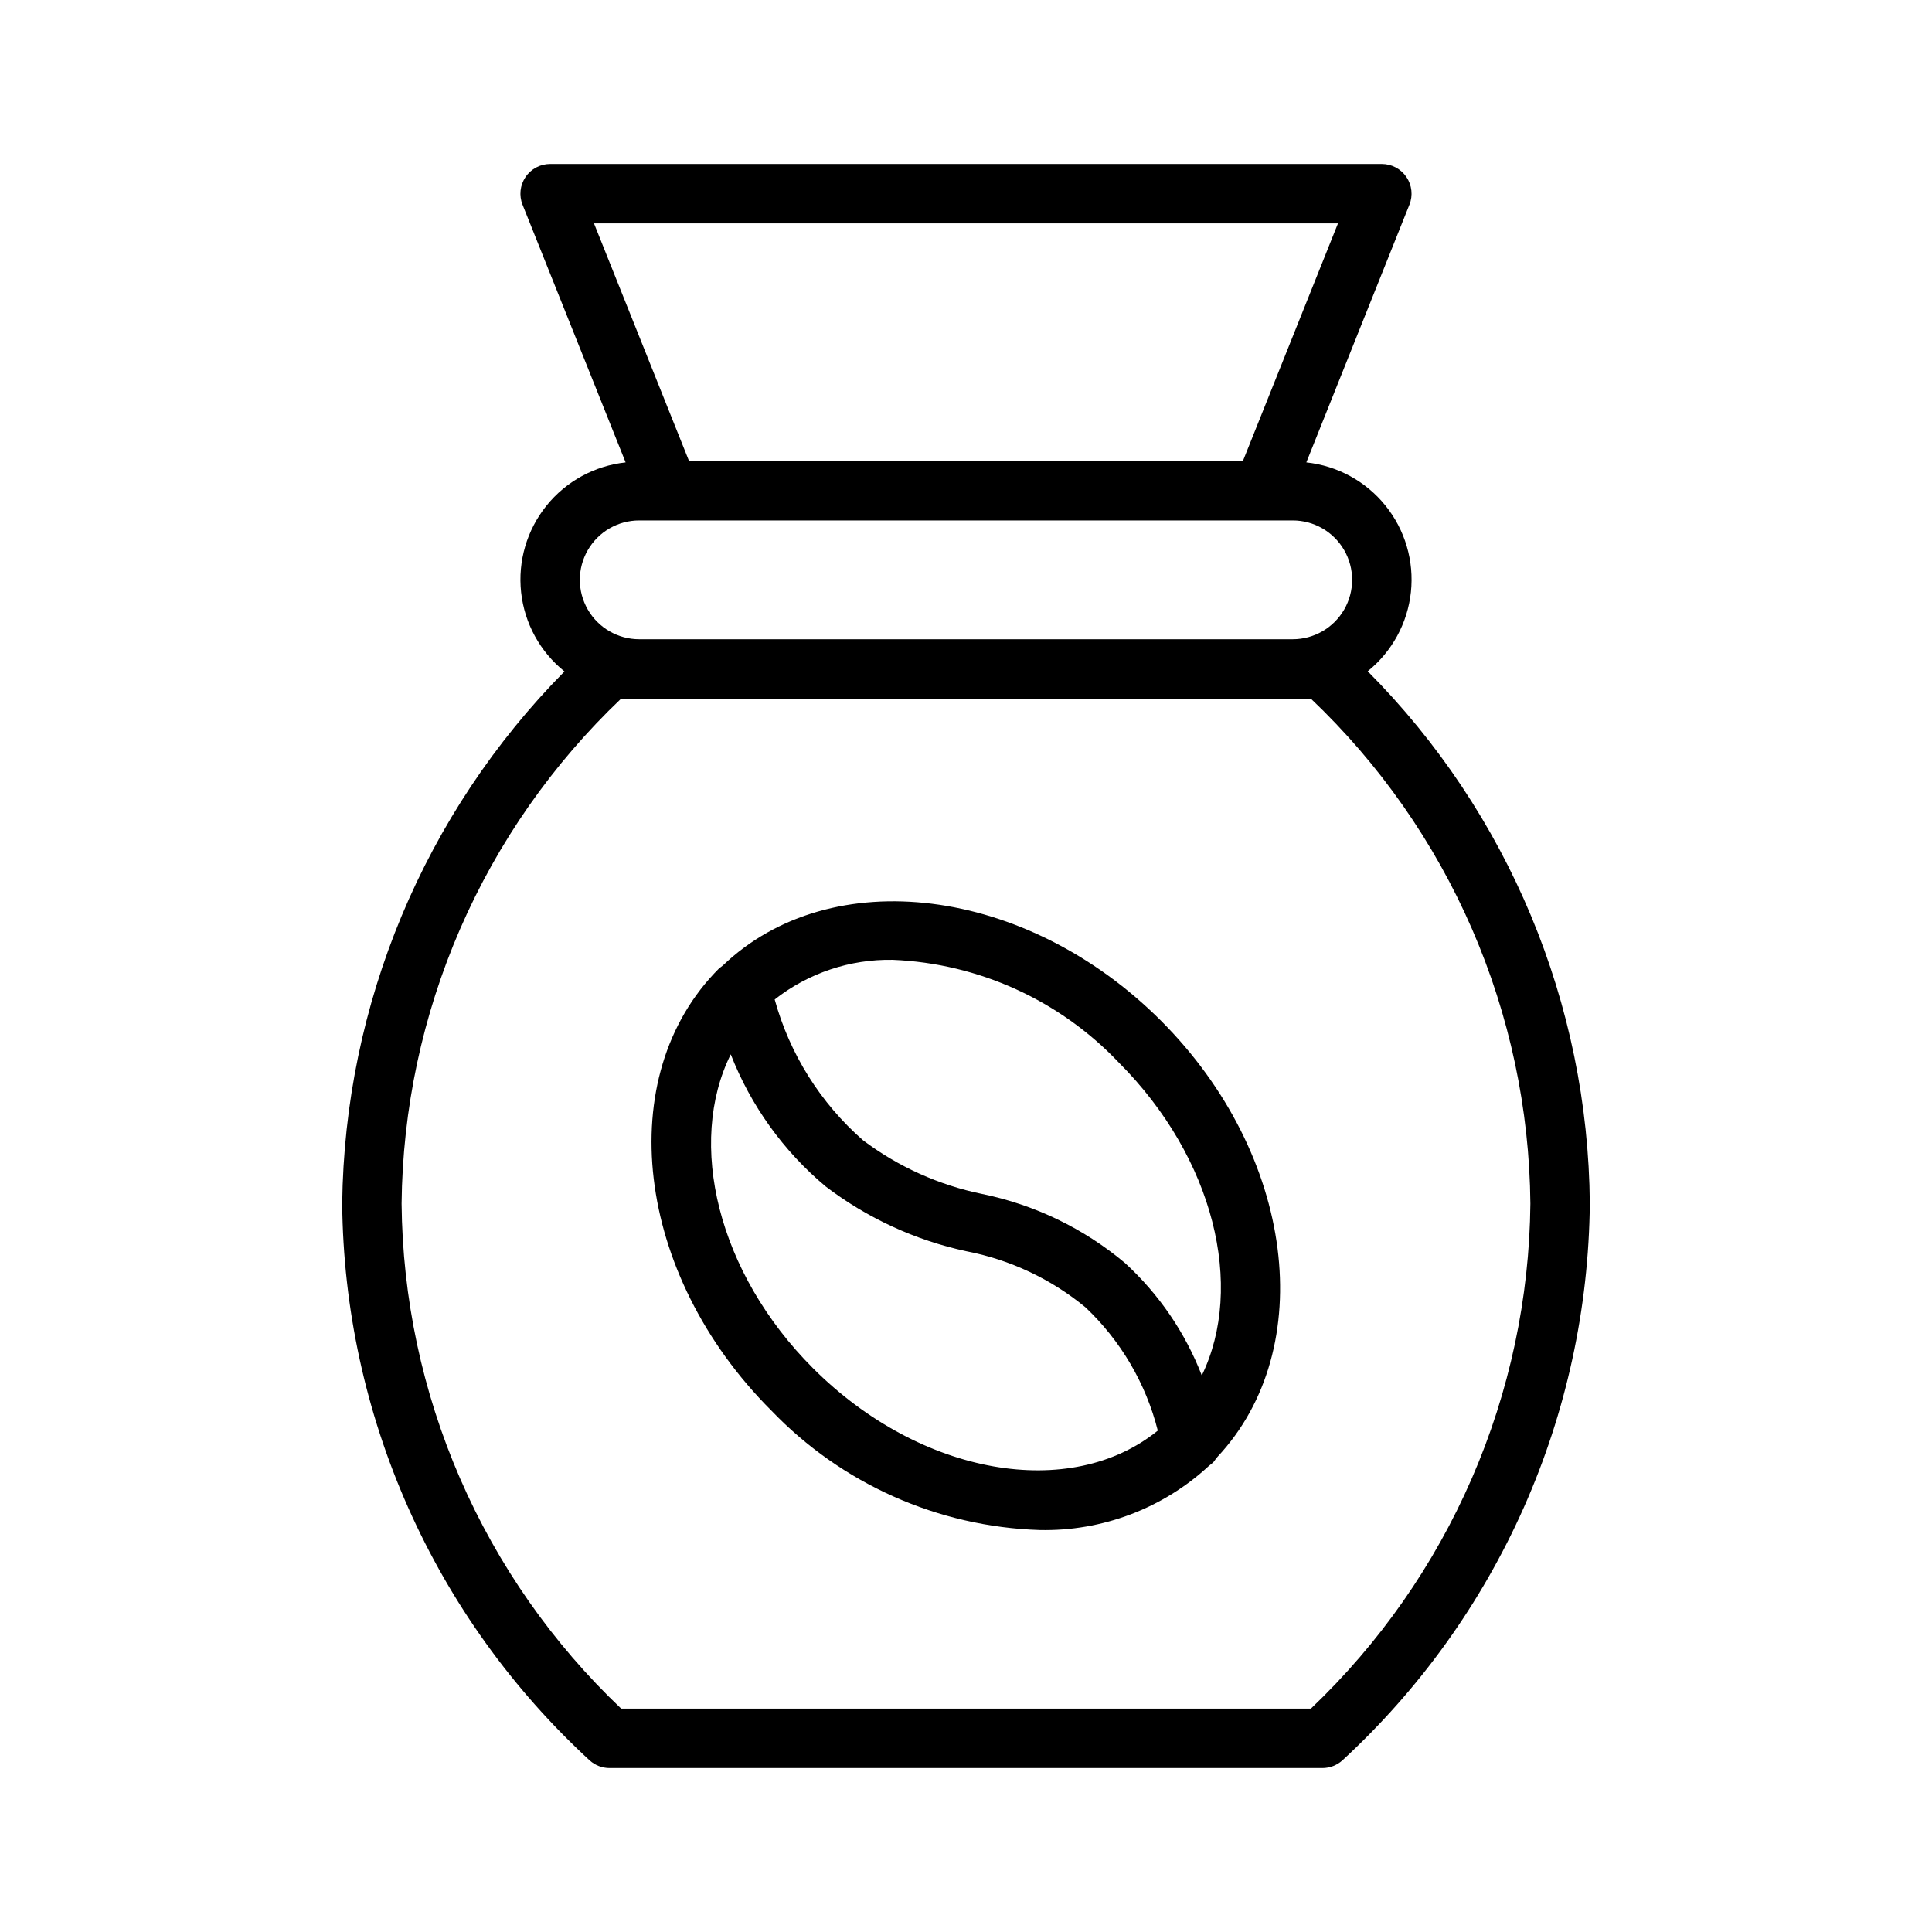
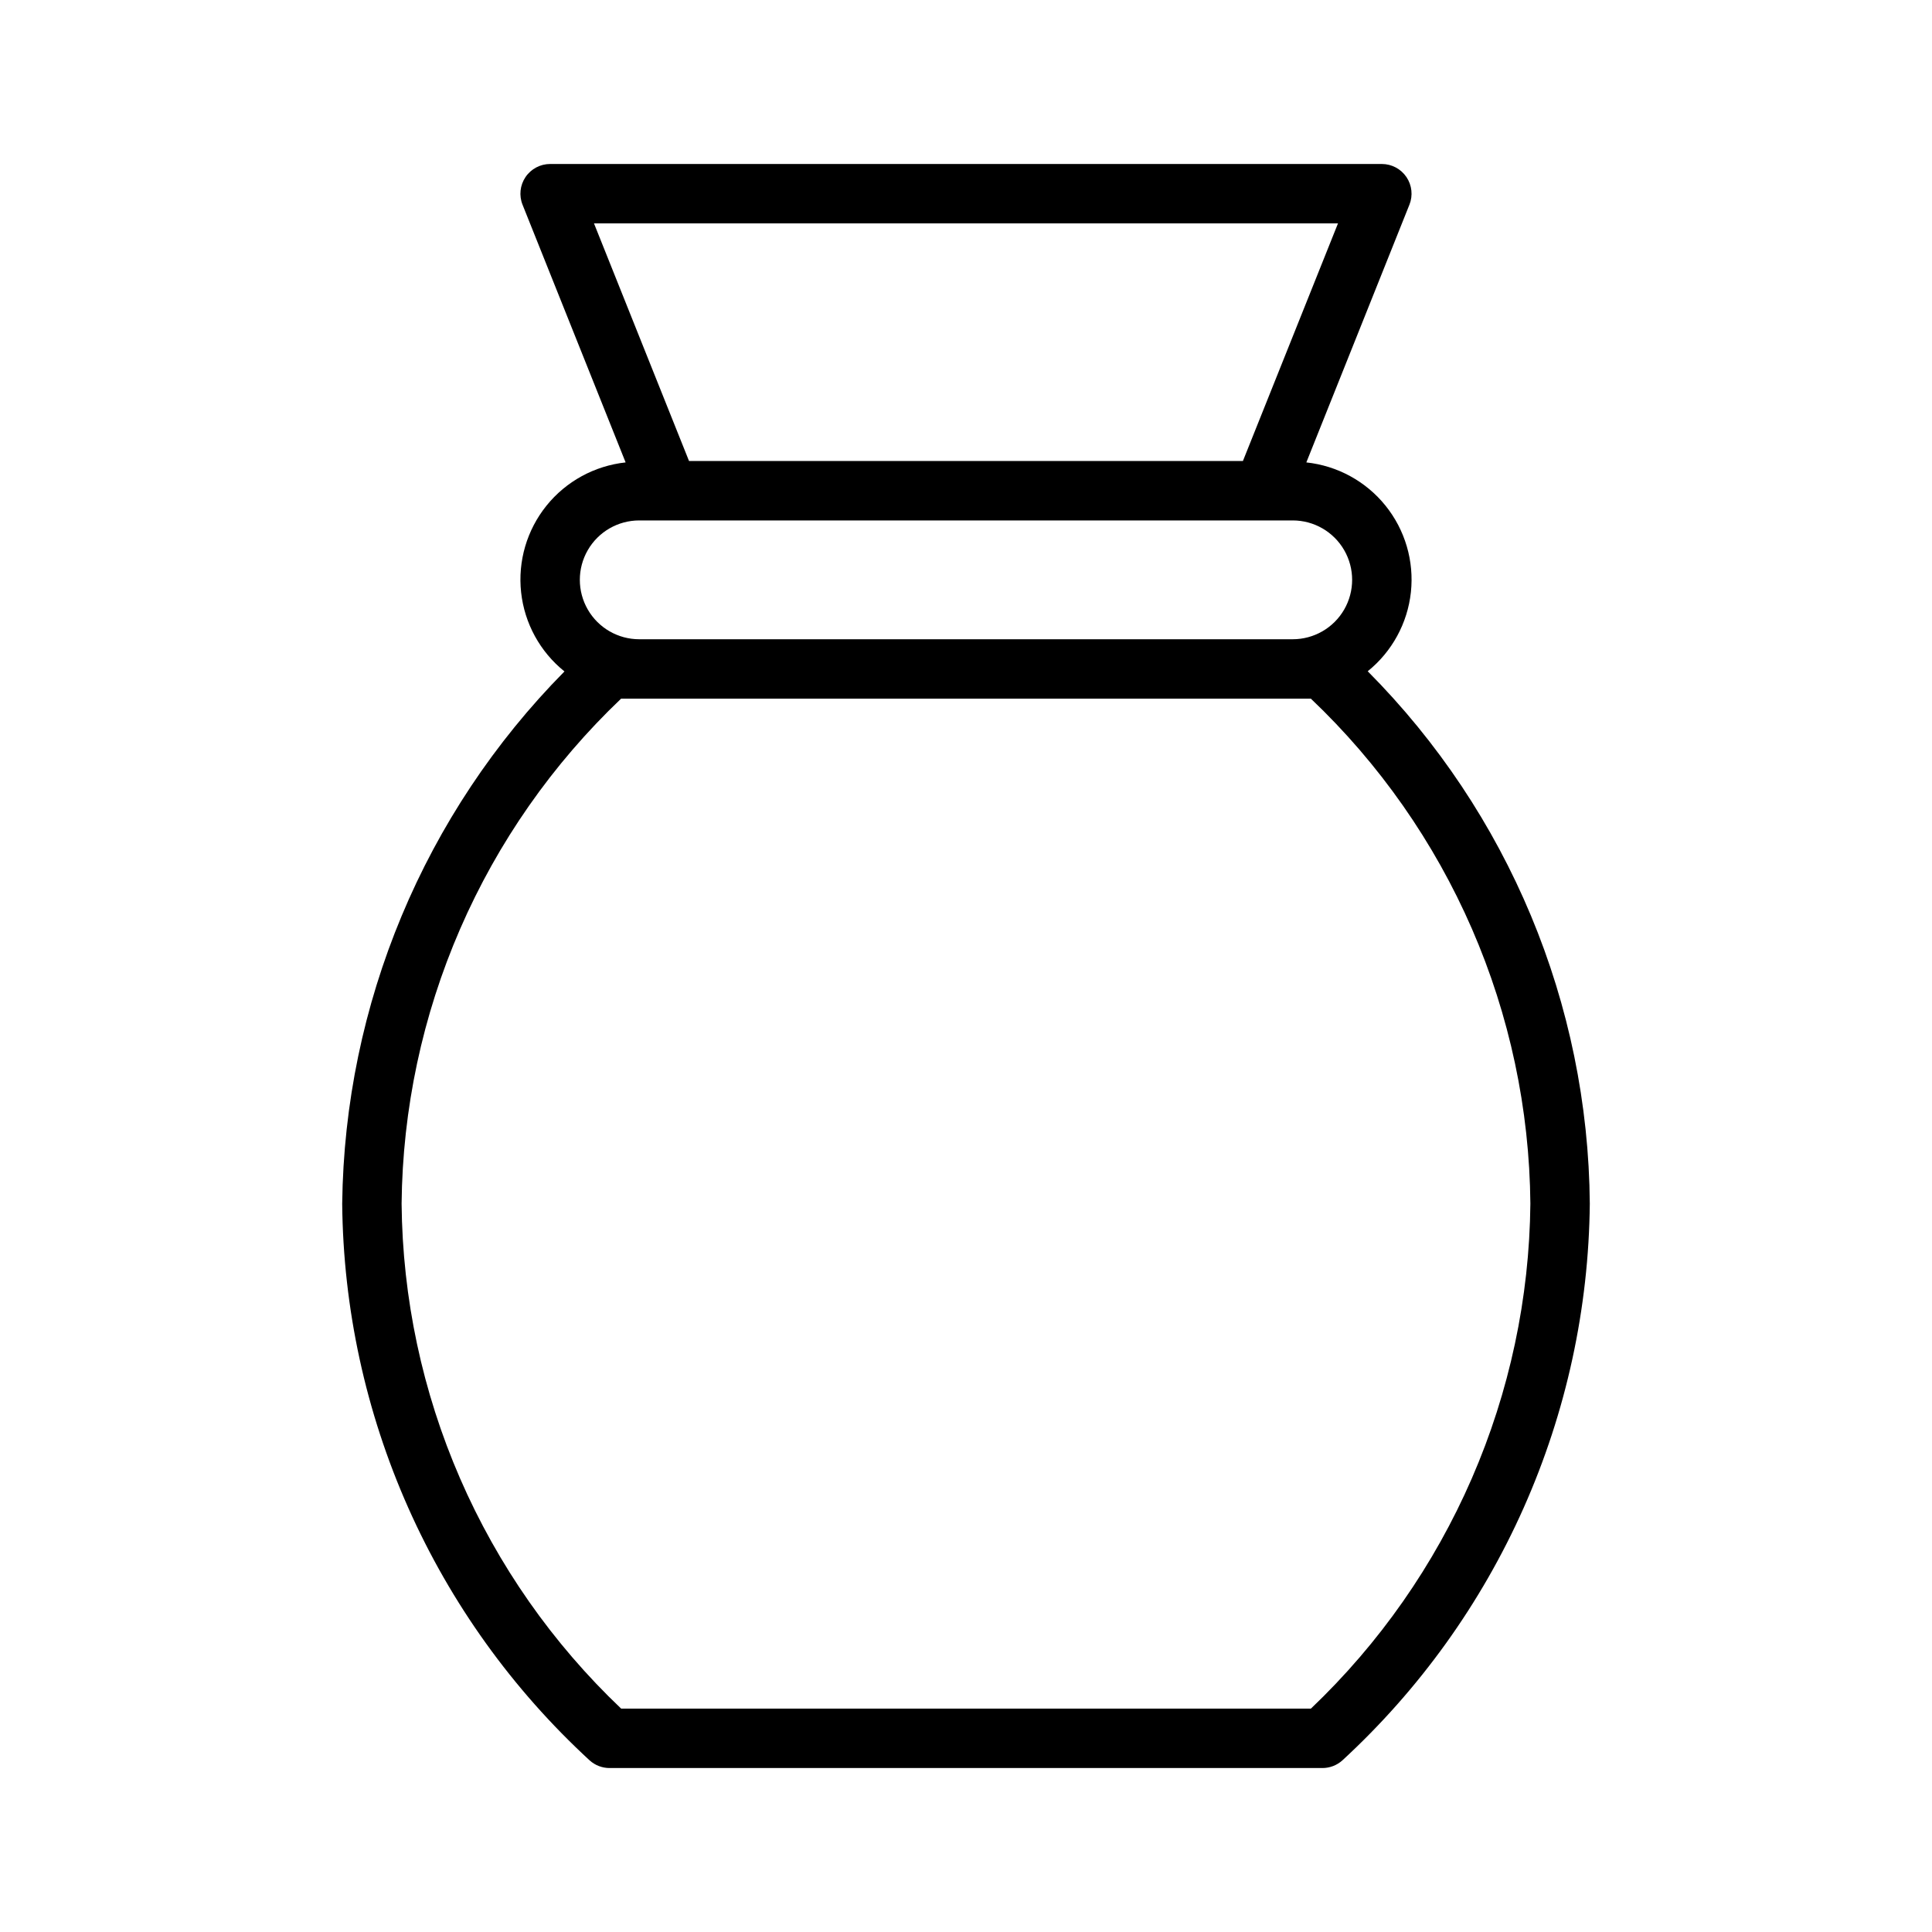
<svg xmlns="http://www.w3.org/2000/svg" fill="#000000" width="800px" height="800px" version="1.1" viewBox="144 144 512 512">
  <g>
    <path d="m300.26 610.52c1.445 1.305 3.324 2.027 5.273 2.027h188.93c1.949 0 3.832-0.723 5.277-2.027 20.43-18.809 36.789-41.602 48.07-66.98 11.277-25.375 17.234-52.793 17.504-80.559-0.422-52.914-21.547-103.56-58.855-141.09 6.445-5.199 10.562-12.742 11.445-20.973 0.883-8.234-1.543-16.48-6.738-22.926-5.195-6.445-12.738-10.566-20.973-11.449l27.316-68.293h0.004c0.969-2.422 0.672-5.172-0.793-7.332-1.461-2.16-3.902-3.457-6.512-3.461h-220.42c-2.609 0-5.051 1.297-6.516 3.457-1.465 2.164-1.766 4.91-0.793 7.336l27.316 68.293c-8.238 0.891-15.785 5.016-20.98 11.473-5.195 6.457-7.609 14.711-6.715 22.949 0.895 8.238 5.027 15.781 11.488 20.973-37.16 37.609-58.277 88.172-58.902 141.04 0.258 27.766 6.215 55.188 17.492 80.566 11.277 25.375 27.645 48.168 48.082 66.973zm1.152-407.32h197.17l-25.199 62.977h-146.78zm11.992 78.719h173.18c5.625 0 10.824 3 13.637 7.871 2.812 4.871 2.812 10.875 0 15.746s-8.012 7.871-13.637 7.871h-173.18c-5.625 0-10.824-3-13.633-7.871-2.812-4.871-2.812-10.875 0-15.746 2.809-4.871 8.008-7.871 13.633-7.871zm-4.805 47.23h182.79c18.176 17.266 32.691 38.012 42.688 61 9.996 22.992 15.262 47.758 15.488 72.828-0.246 25.062-5.523 49.82-15.516 72.809-9.988 22.984-24.492 43.734-42.648 61.016h-182.79 0.004c-18.18-17.266-32.695-38.012-42.691-61-9.996-22.992-15.266-47.758-15.496-72.824 0.246-25.066 5.523-49.824 15.516-72.812 9.992-22.988 24.496-43.734 42.656-61.016z" />
-     <path d="m419.5 549.47c16.605 0.375 32.707-5.731 44.895-17.016l0.34-0.273c0.23-0.223 0.512-0.367 0.738-0.594 0.371-0.371 0.586-0.84 0.945-1.219l0.211-0.273c26.938-28.758 20.535-80.086-14.977-115.62-35.711-35.699-87.422-42.023-116.09-14.609-0.188 0.133-0.363 0.266-0.535 0.414-0.148 0.145-0.34 0.227-0.484 0.375-28.477 28.484-22.273 81.02 13.82 117.11h0.004c18.652 19.465 44.191 30.844 71.137 31.703zm-38.914-151.1-0.004-0.004c22.762 0.941 44.258 10.711 59.934 27.238 25.273 25.285 33.391 59.406 21.973 82.902h-0.004c-4.402-11.379-11.383-21.59-20.387-29.828-10.898-9.141-23.906-15.422-37.844-18.273-11.438-2.348-22.211-7.203-31.543-14.223-11.285-9.879-19.426-22.852-23.41-37.312 8.906-6.996 19.957-10.707 31.281-10.504zm-42.93 25.039c5.309 13.594 13.953 25.629 25.137 35 11.008 8.391 23.727 14.254 37.254 17.172 11.602 2.234 22.457 7.336 31.574 14.844 9.383 8.852 16.043 20.195 19.207 32.699-23.059 18.711-62.781 12.043-91.336-16.492-25.395-25.395-33.488-59.719-21.836-83.223z" />
  </g>
</svg>